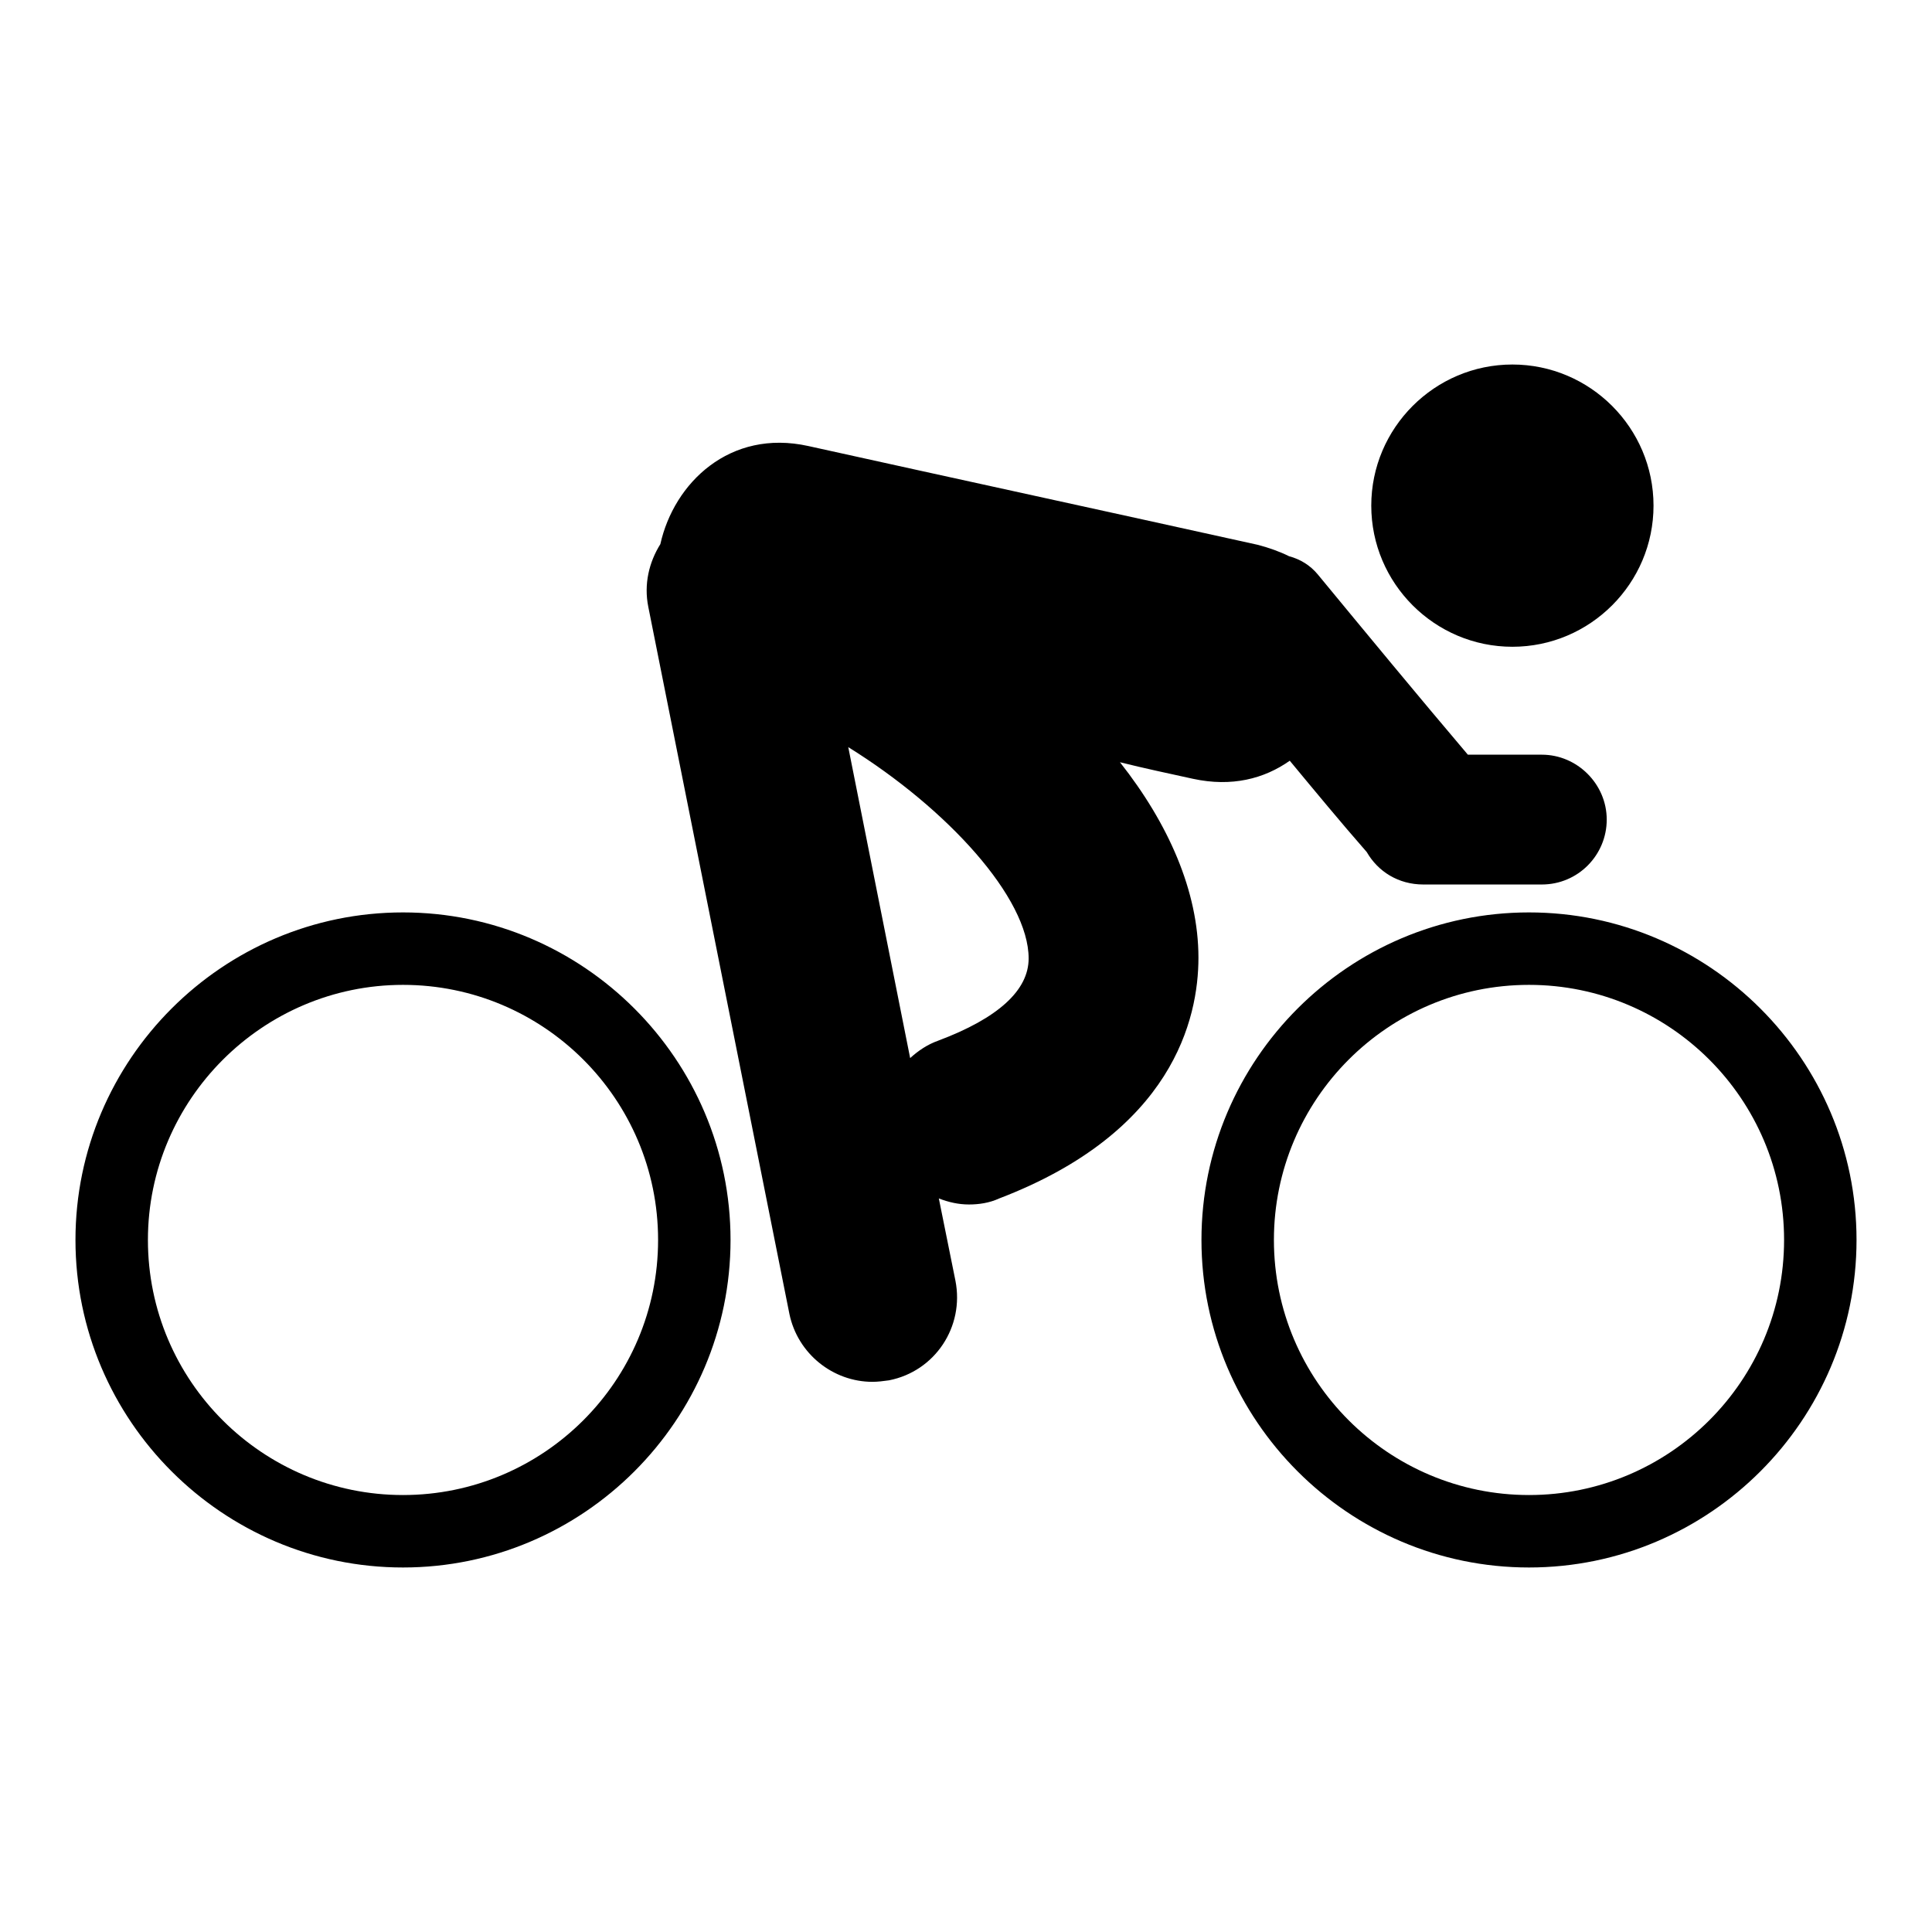
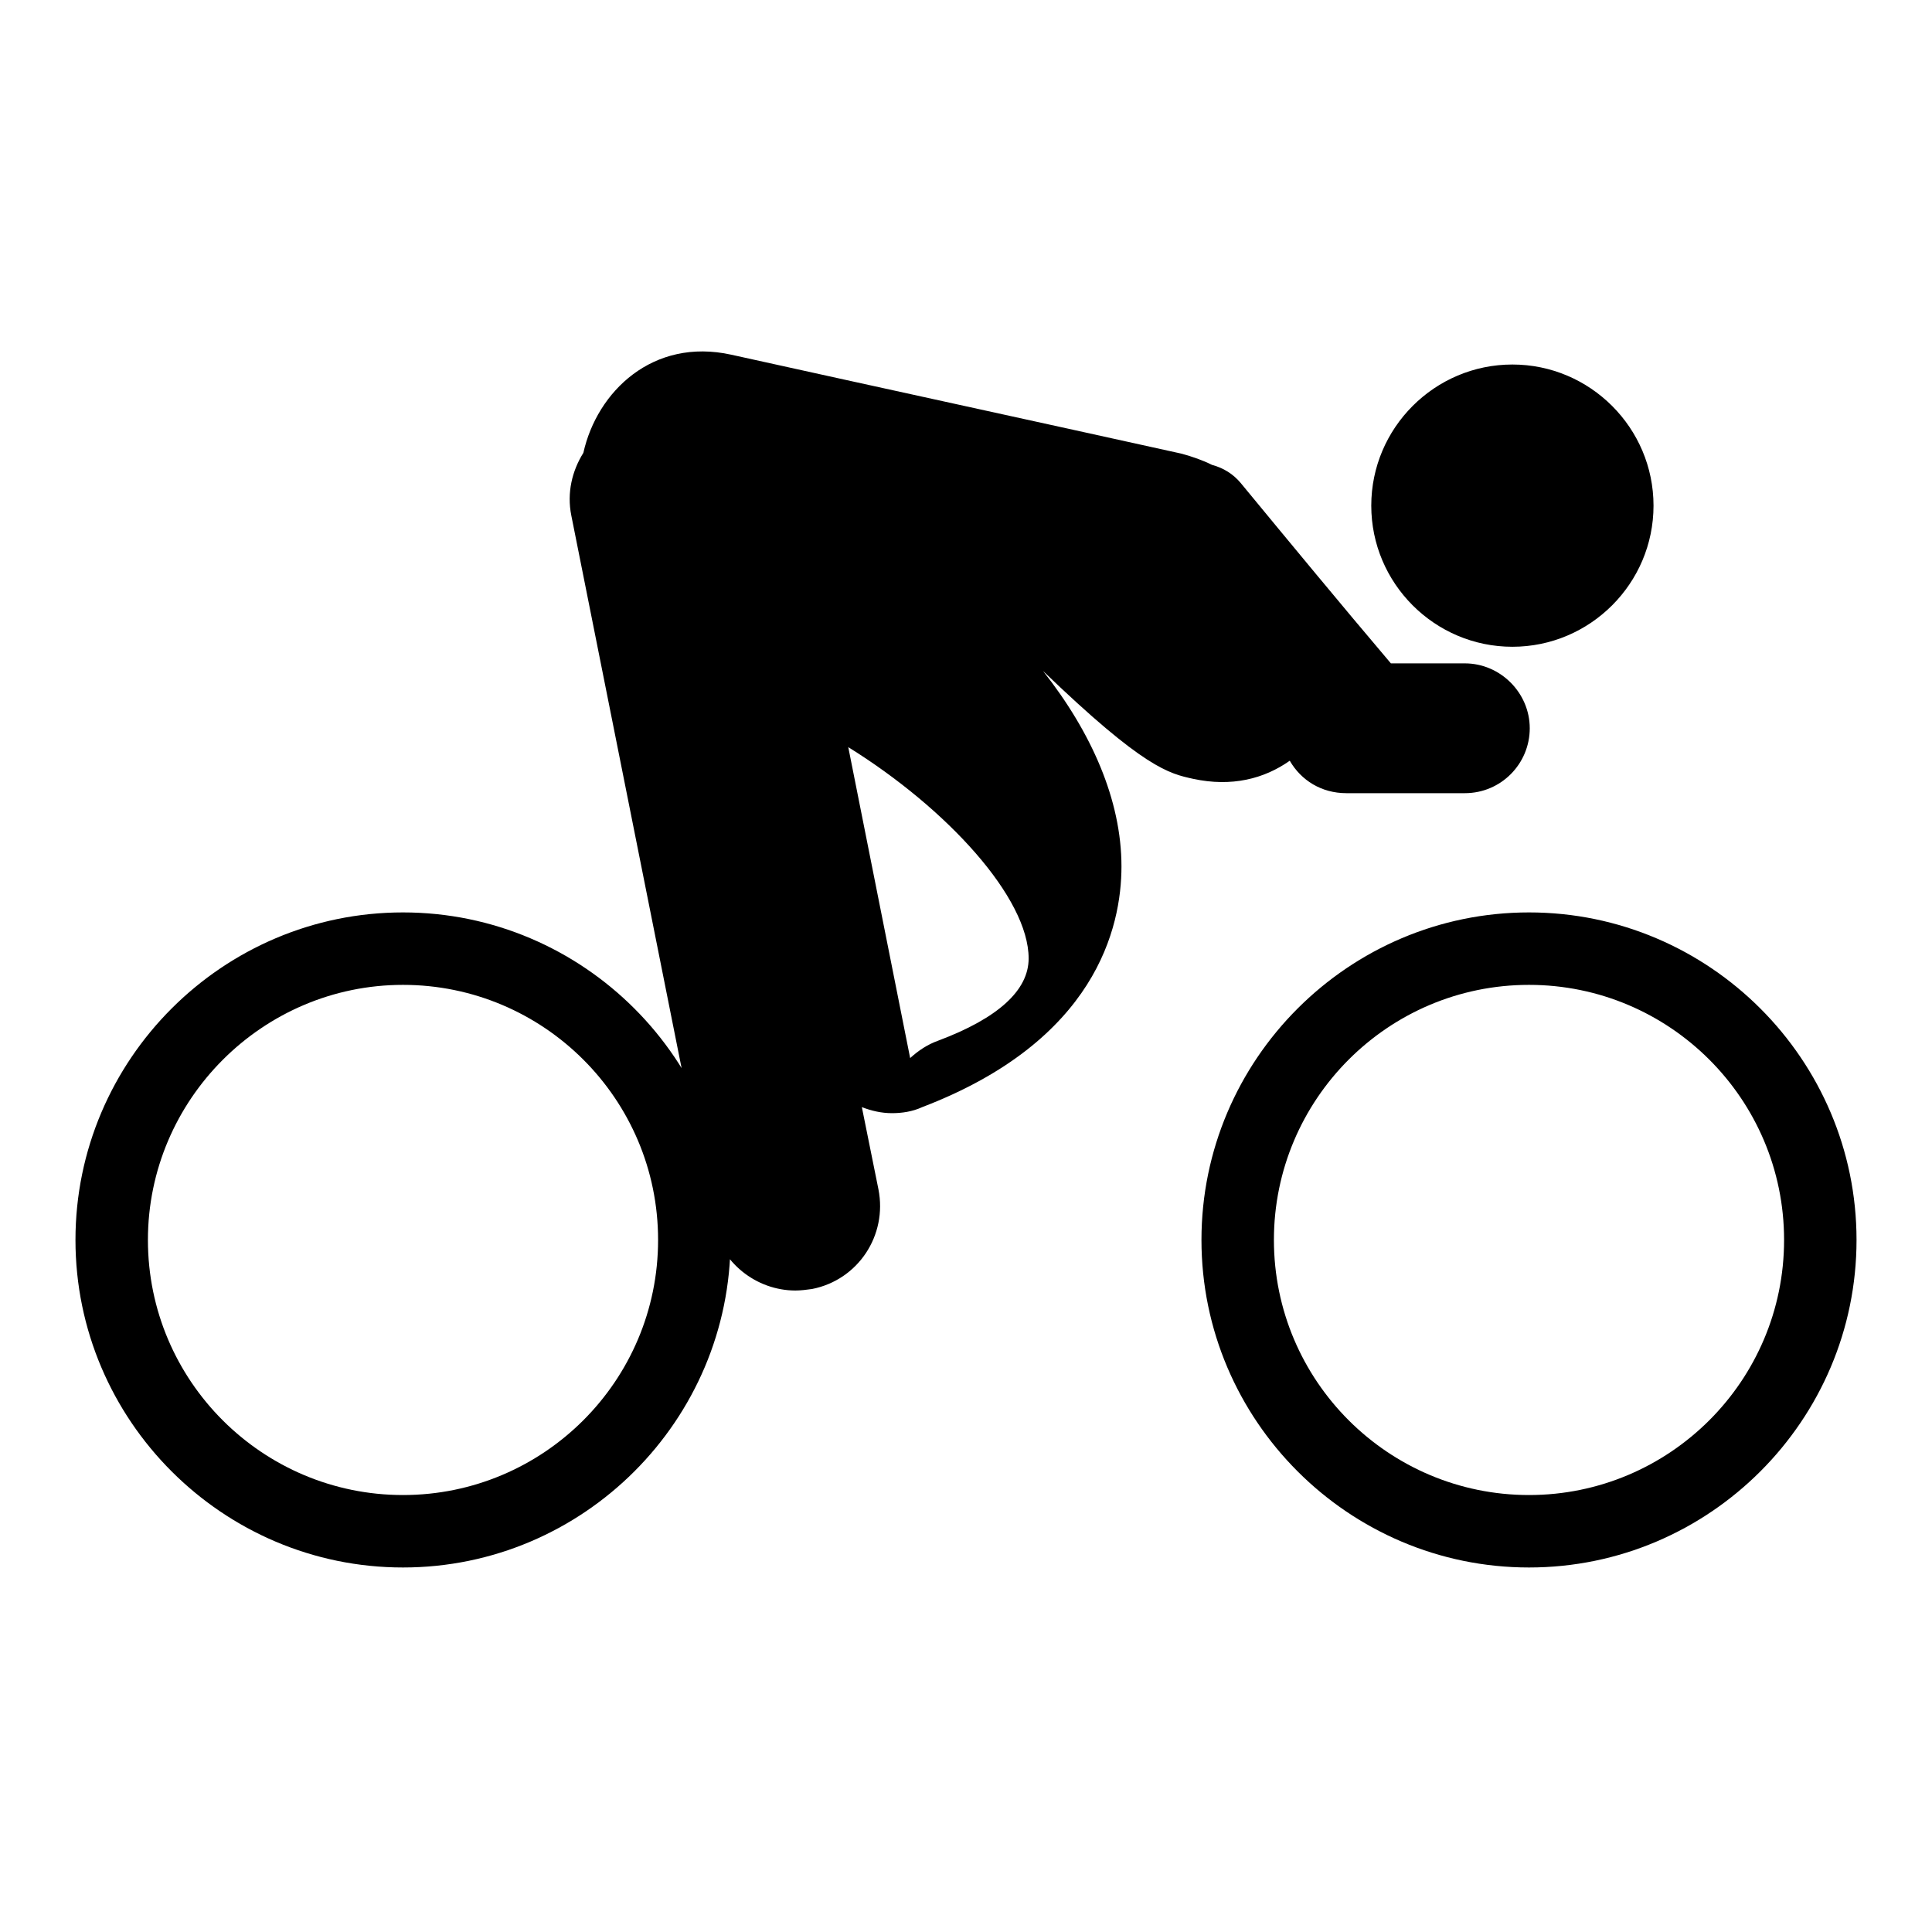
<svg xmlns="http://www.w3.org/2000/svg" version="1.1" x="0px" y="0px" viewBox="0 0 256 256" enable-background="new 0 0 256 256" xml:space="preserve">
  <g>
-     <path fill="#000000" d="M53.4,120.9c-23.9,0-43.4,19.5-43.4,43.4c0,23.9,19.5,43.4,43.4,43.4c23.9,0,43.4-19.5,43.4-43.4 C96.8,140.4,77.3,120.9,53.4,120.9z M53.4,198.1c-18.6,0-33.8-15.1-33.8-33.8c0-18.6,15.2-33.8,33.8-33.8s33.8,15.1,33.8,33.8 C87.2,183,72,198.1,53.4,198.1z M202.6,120.9c-23.9,0-43.4,19.5-43.4,43.4c0,23.9,19.5,43.4,43.4,43.4c23.9,0,43.4-19.5,43.4-43.4 C246,140.4,226.5,120.9,202.6,120.9z M202.6,198.1c-18.6,0-33.8-15.1-33.8-33.8c0-18.6,15.1-33.8,33.8-33.8 c18.6,0,33.8,15.1,33.8,33.8C236.4,183,221.2,198.1,202.6,198.1z M158.1,103.2c5.1,1.1,9.4,0,12.8-2.4c3.4,4.1,6.7,8.1,10.2,12.1 c1.5,2.6,4.2,4.3,7.5,4.3h15.7c4.8,0,8.6-3.9,8.6-8.6s-3.9-8.6-8.6-8.6h-9.8c-6.7-7.9-13.3-15.9-19.9-23.9c-1-1.2-2.3-2-3.8-2.4 c-1.2-0.6-2.6-1.1-4.1-1.5c-19.9-4.4-39.7-8.7-59.6-13.1c-10.4-2.3-17.8,4.9-19.6,13c-1.5,2.4-2.2,5.3-1.6,8.3l18.7,93.7 c1.1,5.3,5.8,9,11,9c0.7,0,1.5-0.1,2.2-0.2c6.1-1.2,10-7.1,8.8-13.2l-2.2-10.9c1.3,0.5,2.6,0.8,4,0.8c1.3,0,2.7-0.2,4-0.8 c23-8.8,26.4-23.8,26.4-31.9c0-8.8-4-17.8-10.4-25.9C151.6,101.8,154.9,102.5,158.1,103.2z M124.3,137.9c-1.4,0.5-2.6,1.3-3.7,2.3 l-8.2-41.2c13.2,8.2,23.9,20,23.9,28C136.3,131.2,132.3,134.9,124.3,137.9z M181.7,67c0,10.3,8.4,18.7,18.7,18.7 c10.3,0,18.7-8.4,18.7-18.7c0-10.3-8.4-18.7-18.7-18.7C190.1,48.3,181.7,56.7,181.7,67z" />
+     <path fill="#000000" d="M53.4,120.9c-23.9,0-43.4,19.5-43.4,43.4c0,23.9,19.5,43.4,43.4,43.4c23.9,0,43.4-19.5,43.4-43.4 C96.8,140.4,77.3,120.9,53.4,120.9z M53.4,198.1c-18.6,0-33.8-15.1-33.8-33.8c0-18.6,15.2-33.8,33.8-33.8s33.8,15.1,33.8,33.8 C87.2,183,72,198.1,53.4,198.1z M202.6,120.9c-23.9,0-43.4,19.5-43.4,43.4c0,23.9,19.5,43.4,43.4,43.4c23.9,0,43.4-19.5,43.4-43.4 C246,140.4,226.5,120.9,202.6,120.9z M202.6,198.1c-18.6,0-33.8-15.1-33.8-33.8c0-18.6,15.1-33.8,33.8-33.8 c18.6,0,33.8,15.1,33.8,33.8C236.4,183,221.2,198.1,202.6,198.1z M158.1,103.2c5.1,1.1,9.4,0,12.8-2.4c1.5,2.6,4.2,4.3,7.5,4.3h15.7c4.8,0,8.6-3.9,8.6-8.6s-3.9-8.6-8.6-8.6h-9.8c-6.7-7.9-13.3-15.9-19.9-23.9c-1-1.2-2.3-2-3.8-2.4 c-1.2-0.6-2.6-1.1-4.1-1.5c-19.9-4.4-39.7-8.7-59.6-13.1c-10.4-2.3-17.8,4.9-19.6,13c-1.5,2.4-2.2,5.3-1.6,8.3l18.7,93.7 c1.1,5.3,5.8,9,11,9c0.7,0,1.5-0.1,2.2-0.2c6.1-1.2,10-7.1,8.8-13.2l-2.2-10.9c1.3,0.5,2.6,0.8,4,0.8c1.3,0,2.7-0.2,4-0.8 c23-8.8,26.4-23.8,26.4-31.9c0-8.8-4-17.8-10.4-25.9C151.6,101.8,154.9,102.5,158.1,103.2z M124.3,137.9c-1.4,0.5-2.6,1.3-3.7,2.3 l-8.2-41.2c13.2,8.2,23.9,20,23.9,28C136.3,131.2,132.3,134.9,124.3,137.9z M181.7,67c0,10.3,8.4,18.7,18.7,18.7 c10.3,0,18.7-8.4,18.7-18.7c0-10.3-8.4-18.7-18.7-18.7C190.1,48.3,181.7,56.7,181.7,67z" />
  </g>
</svg>